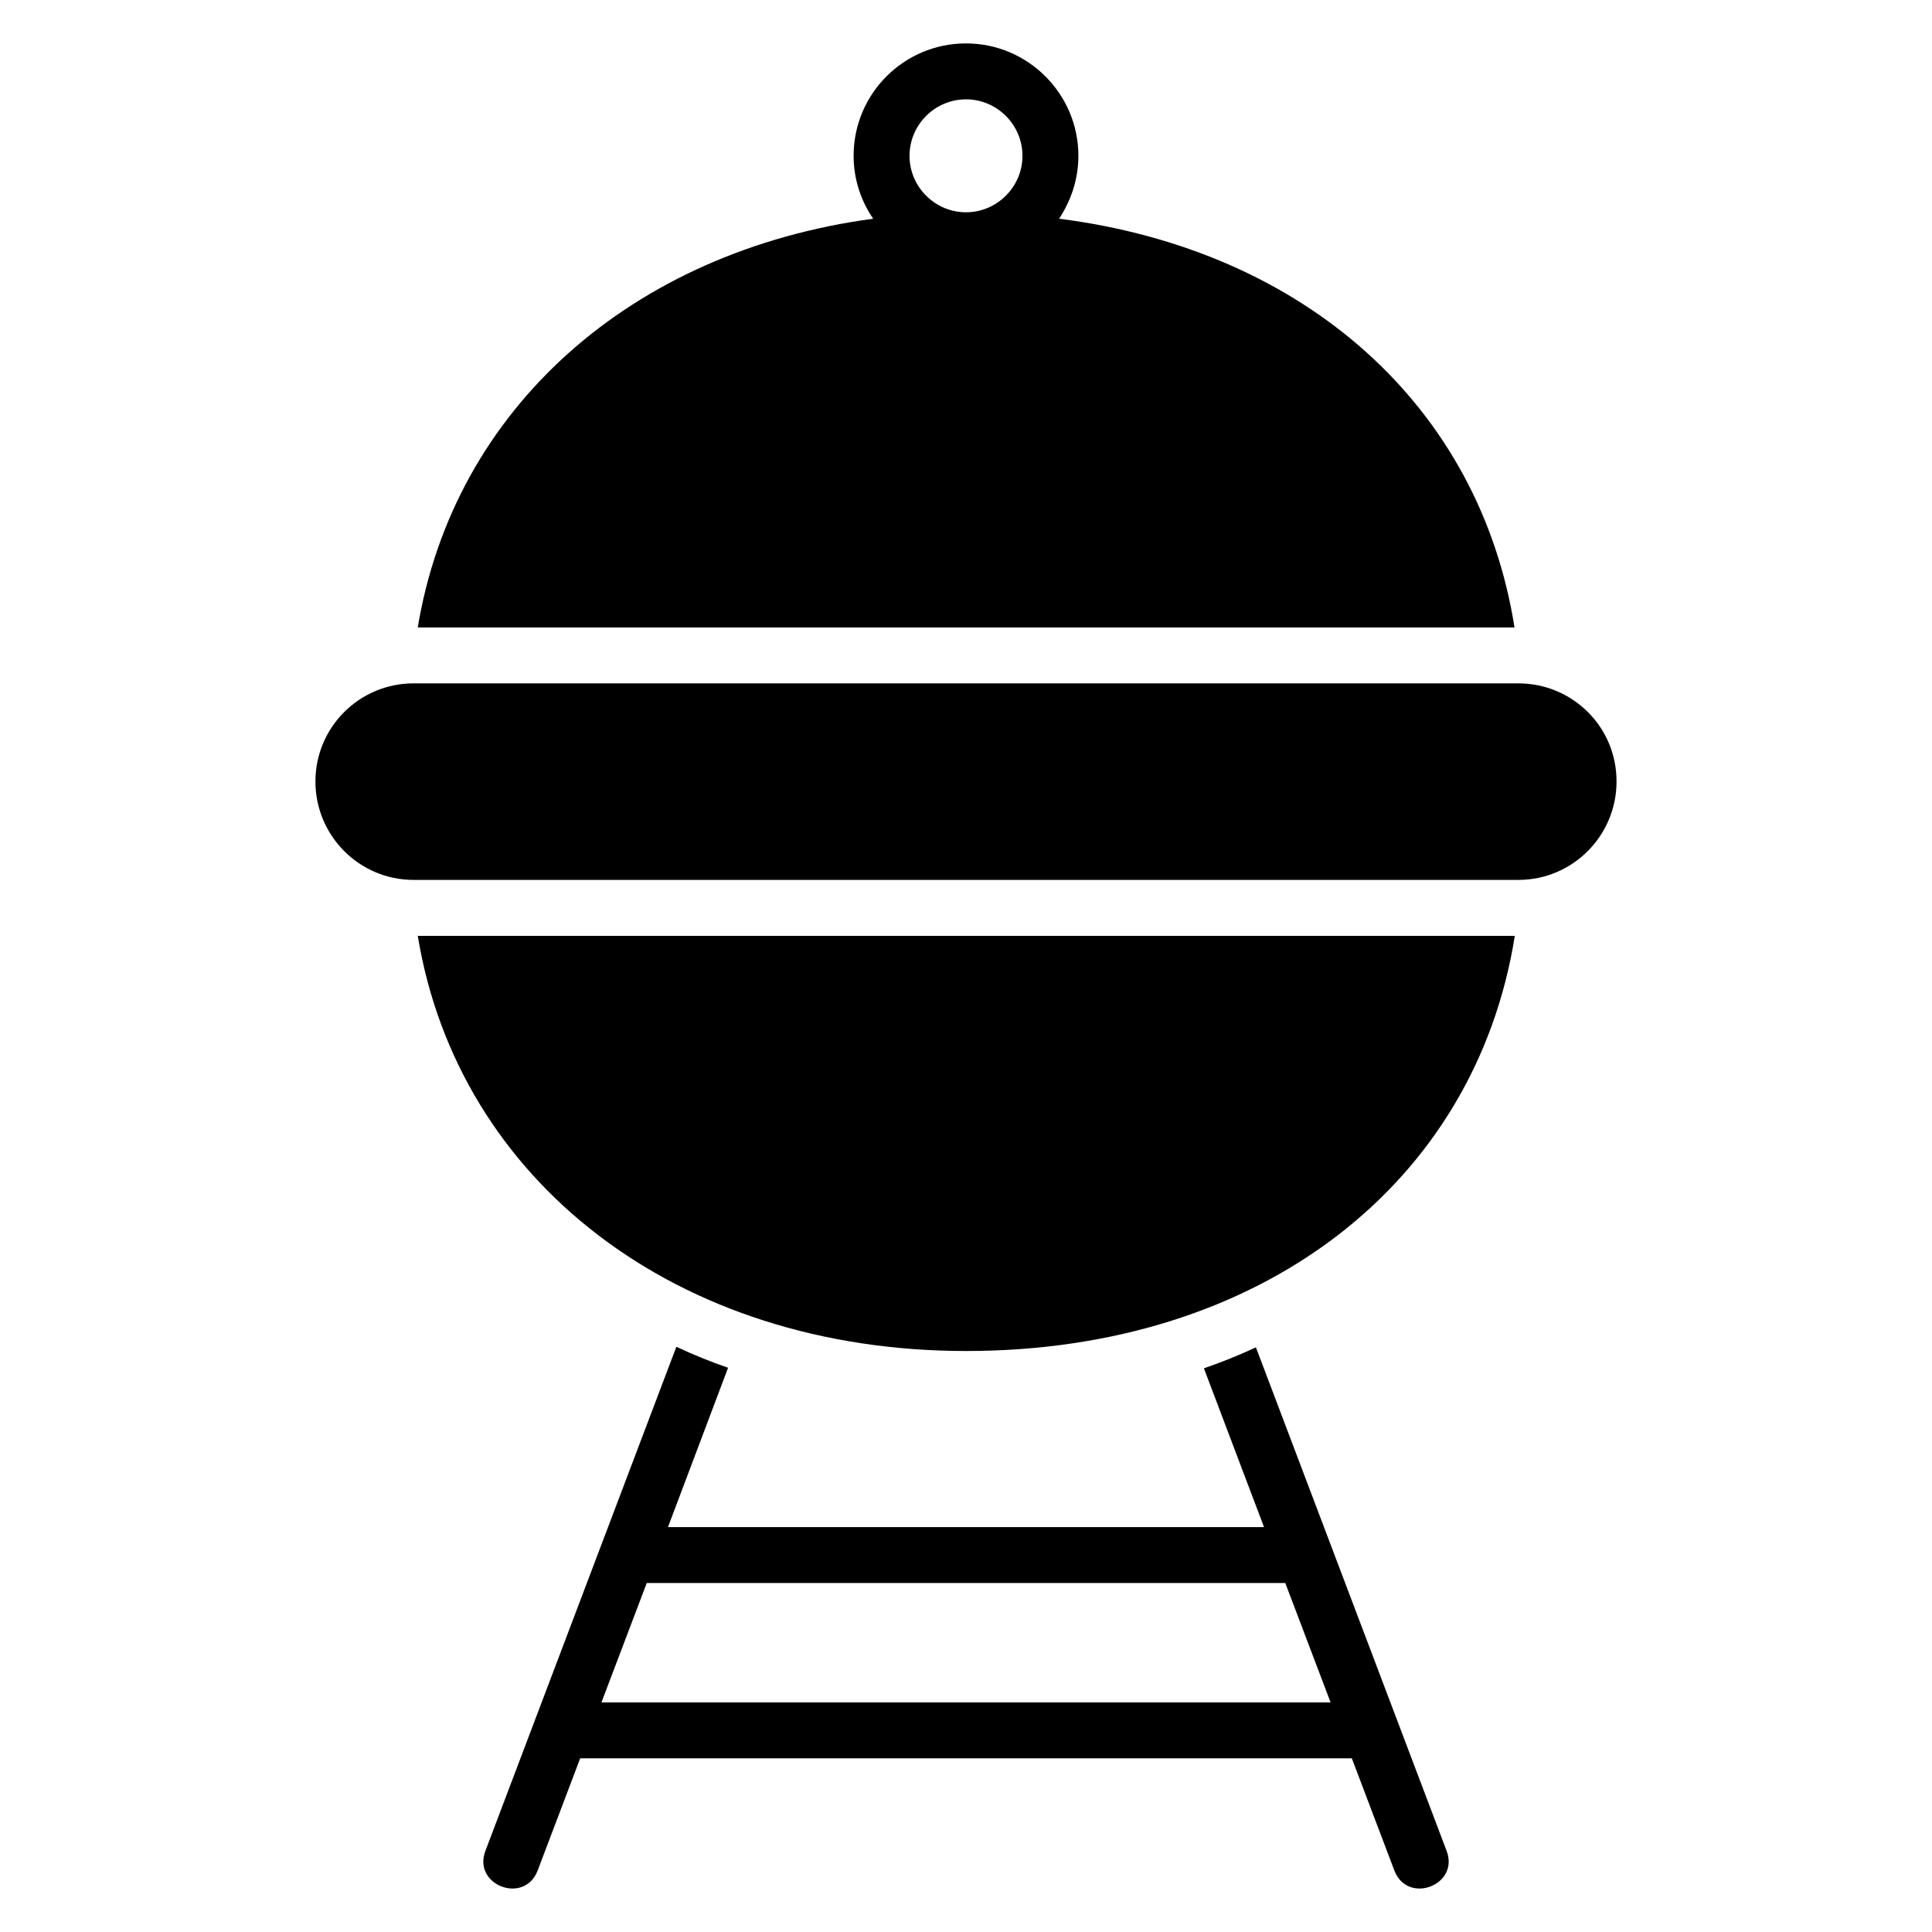
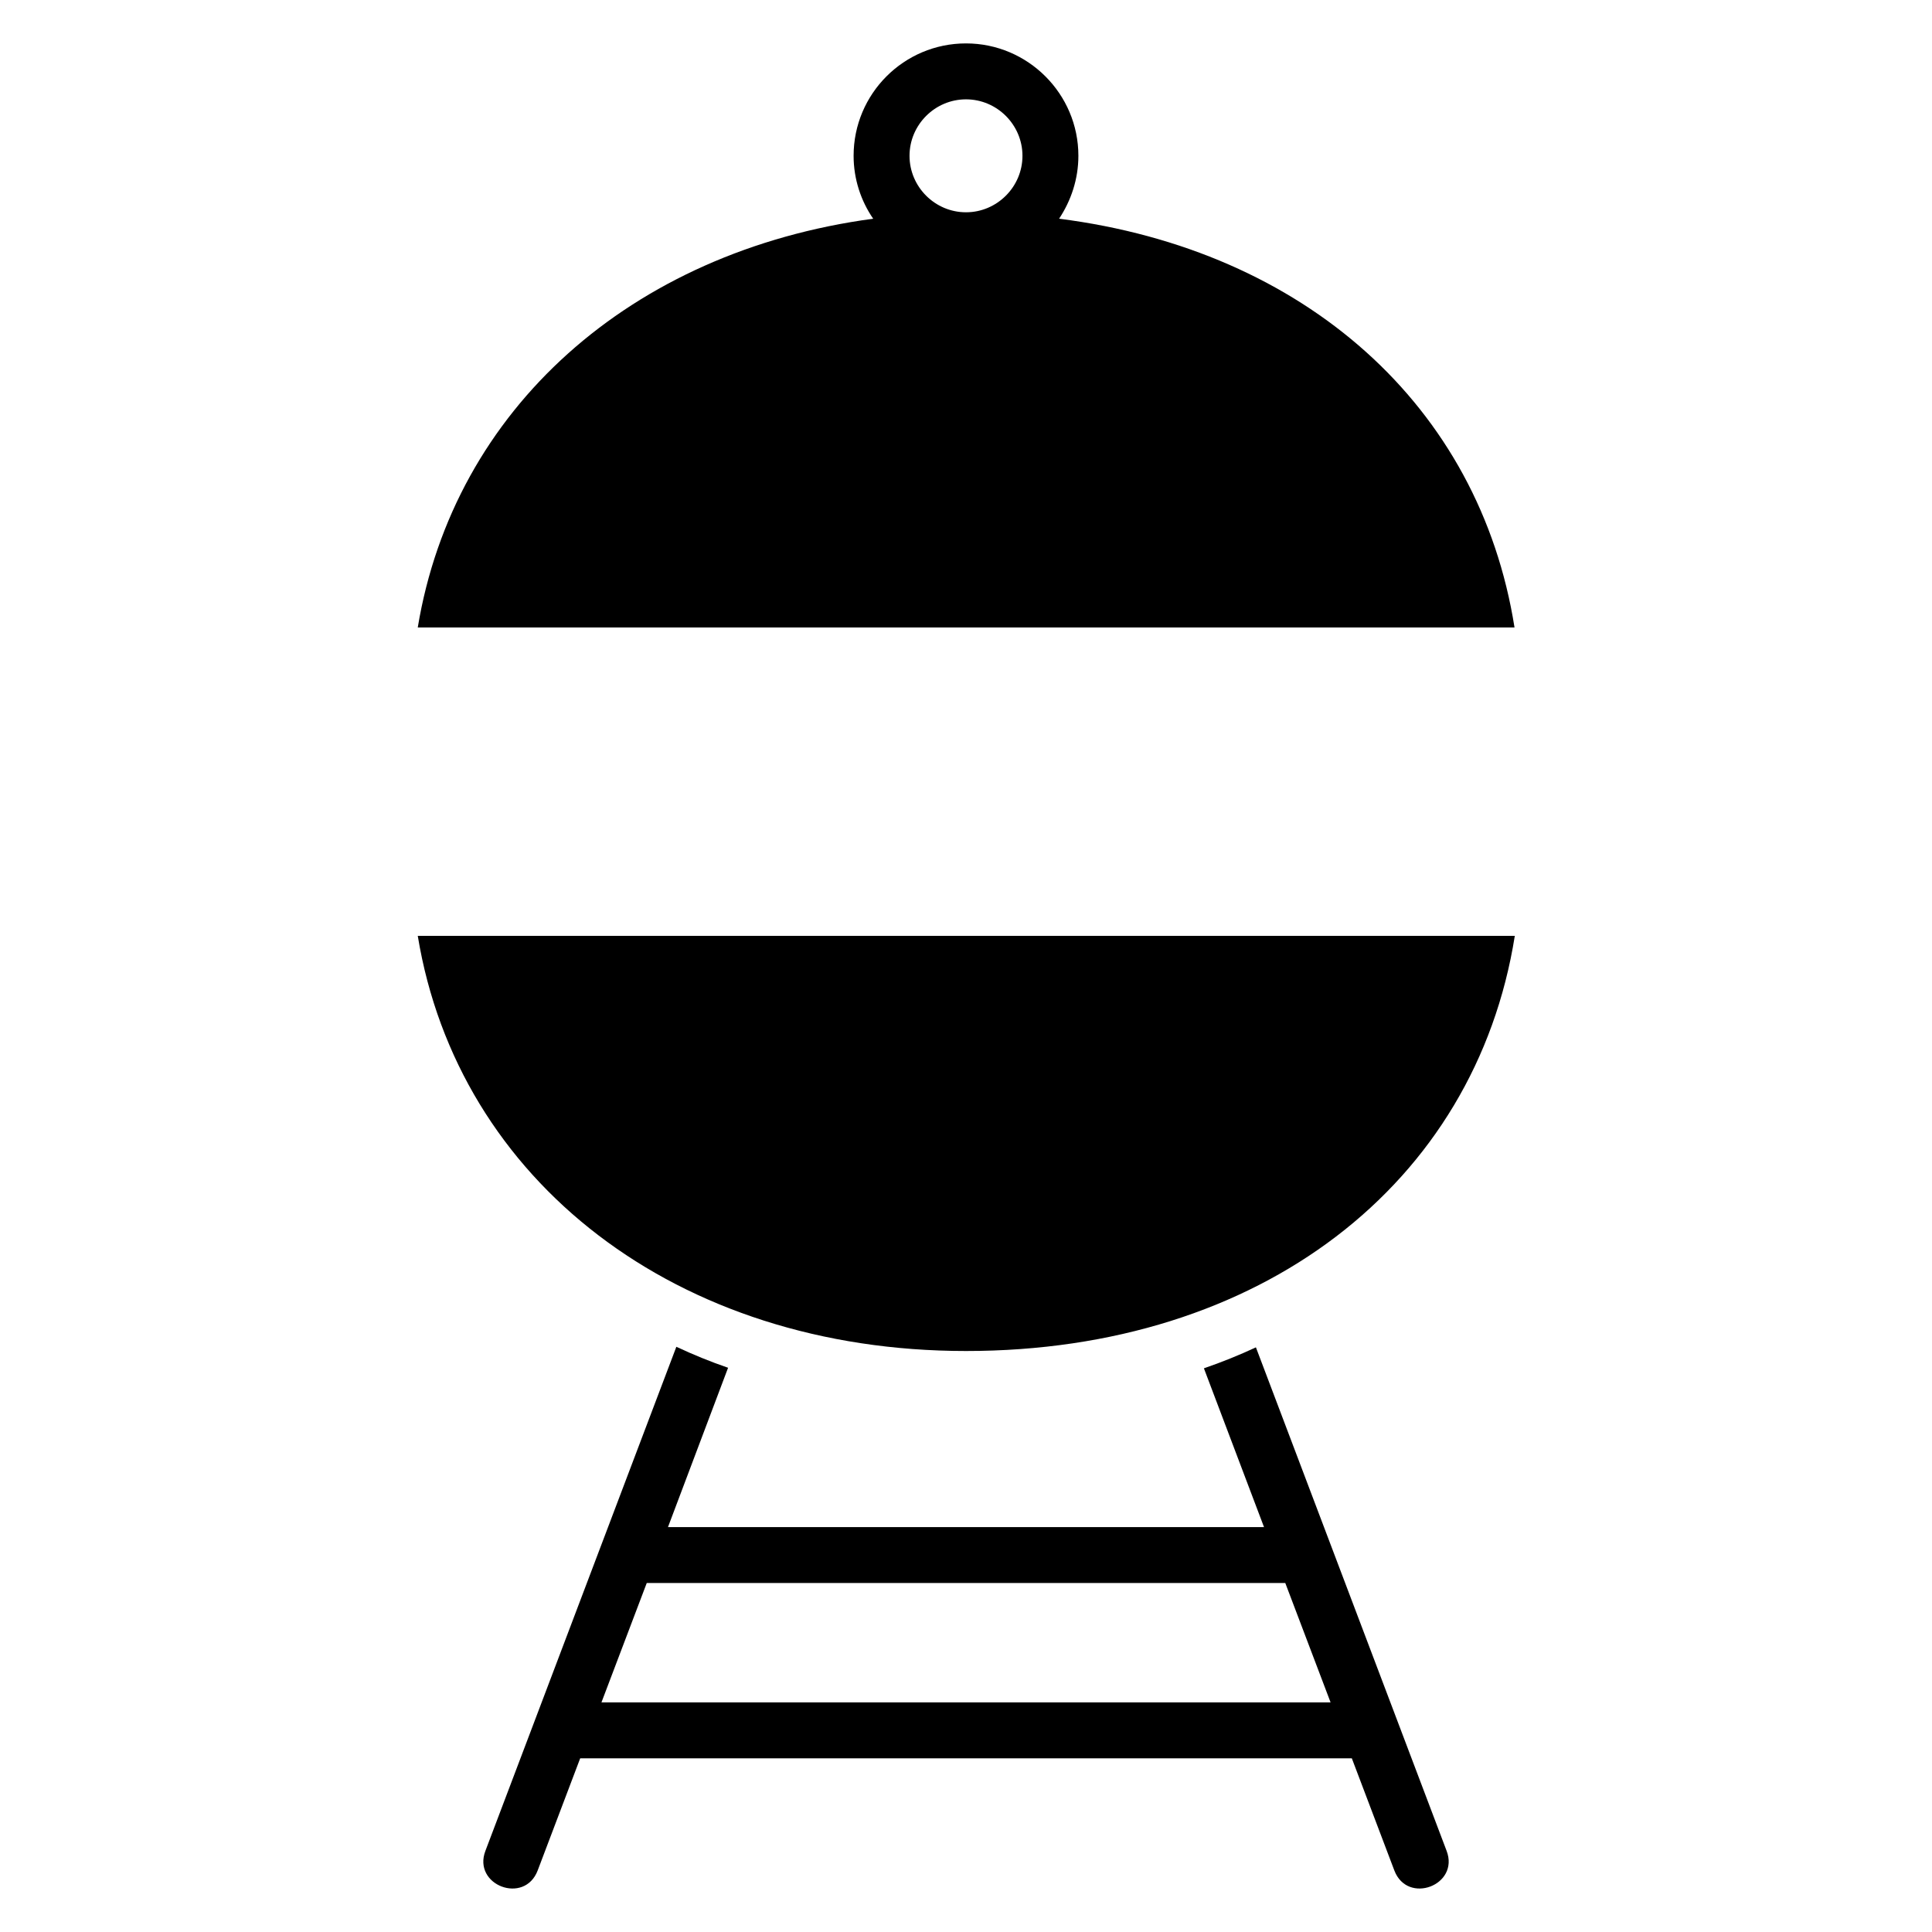
<svg xmlns="http://www.w3.org/2000/svg" fill="#000000" width="800px" height="800px" version="1.1" viewBox="144 144 512 512">
  <g>
    <path d="m476.83 501.06c-4.445 2.074-9.039 3.926-13.781 5.559l15.93 42.082h-157.96l15.93-42.23c-4.742-1.629-9.262-3.481-13.707-5.559l-50.602 133.58c-3.481 9.113 10.371 14.375 13.855 5.188l11.262-29.711h204.49l11.262 29.711c3.481 9.188 17.336 3.926 13.855-5.188zm-173.44 94.094 12.004-31.637h169.22l12.004 31.637z" />
    <path d="m400 502.03c78.09 0 134.99-44.23 145.44-110.02h-290.73c10.672 64.902 68.535 110.02 145.29 110.02z" />
-     <path d="m564.77 332.66c-4.965-4.891-11.484-7.559-18.375-7.559h-292.8c-14.375 0-26.004 11.633-26.004 26.004 0 14.375 11.633 26.078 26.004 26.078h292.8c14.375 0 26.004-11.707 26.004-26.078 0.004-6.965-2.664-13.484-7.629-18.445z" />
    <path d="m424.67 201.96c3.188-4.816 5.113-10.52 5.113-16.672 0-16.449-13.41-29.785-29.785-29.785-16.449 0-29.785 13.336-29.785 29.785 0 6.148 1.926 11.93 5.188 16.672-64.309 8.668-111.13 50.527-120.69 108.32h290.65c-9.262-58.605-55.492-100.02-120.69-108.32zm-24.672-1.703c-8.223 0-14.965-6.742-14.965-14.965s6.742-14.965 14.965-14.965 14.965 6.742 14.965 14.965-6.742 14.965-14.965 14.965z" />
  </g>
</svg>